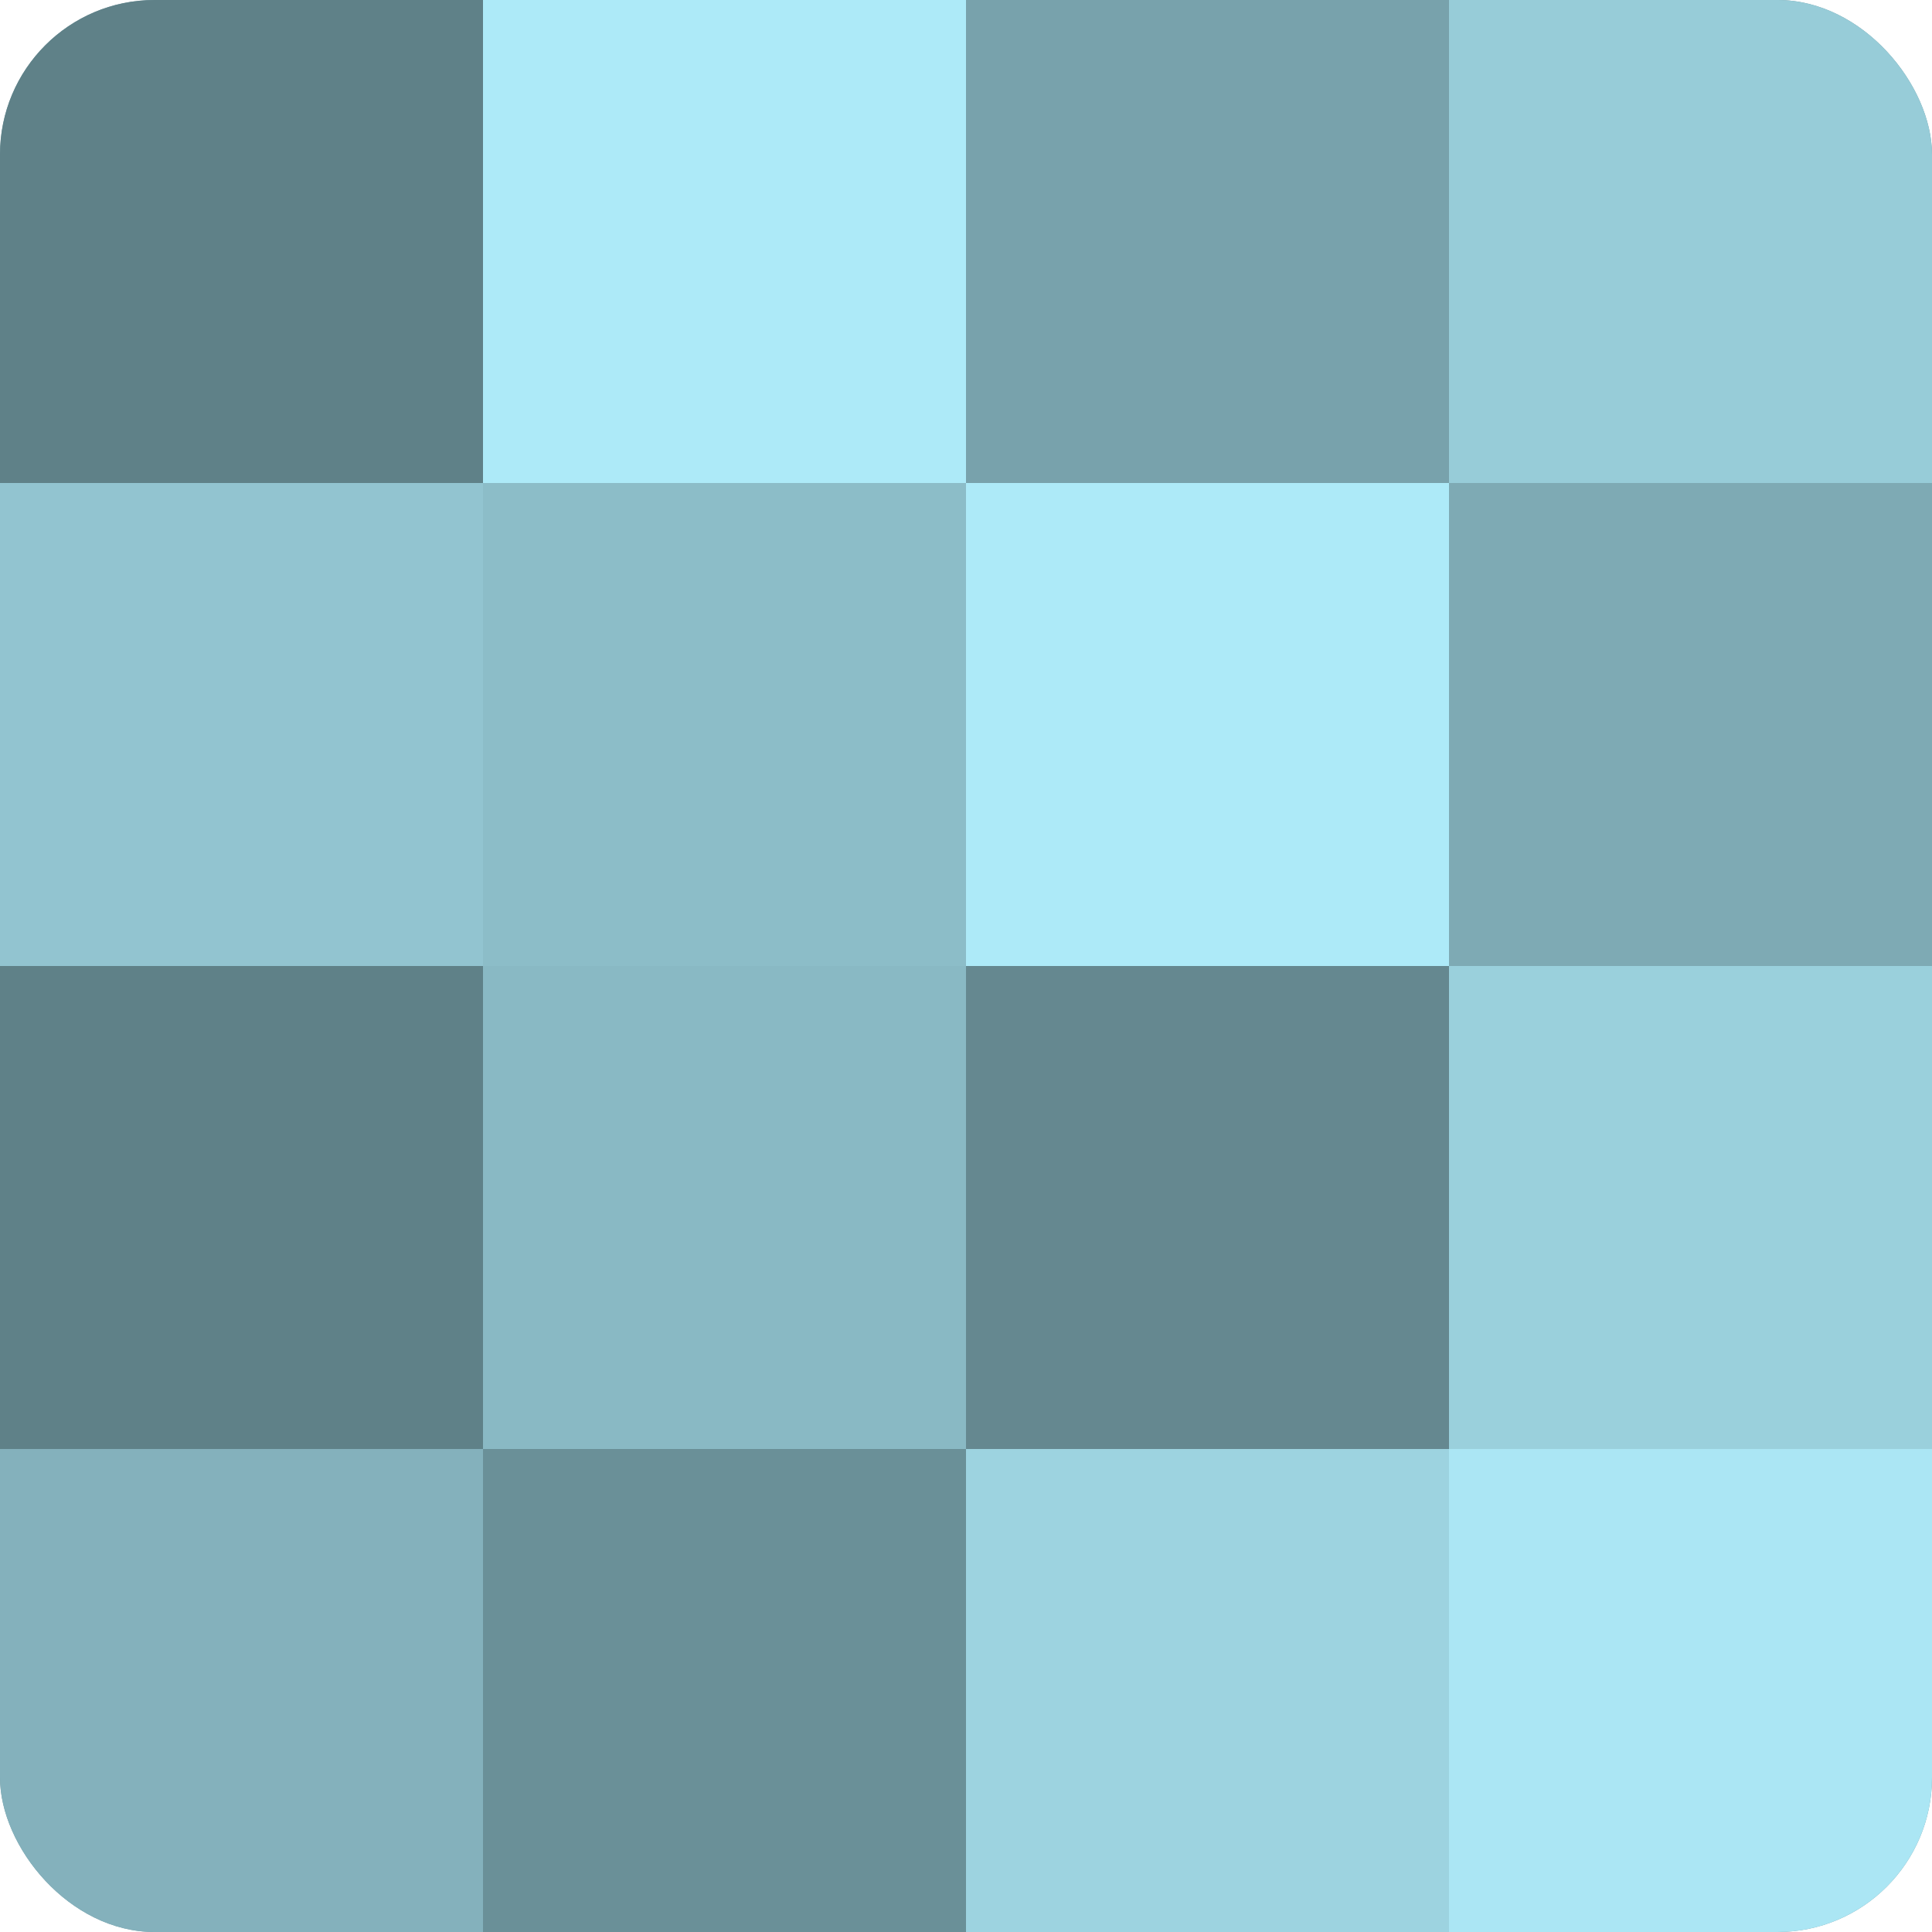
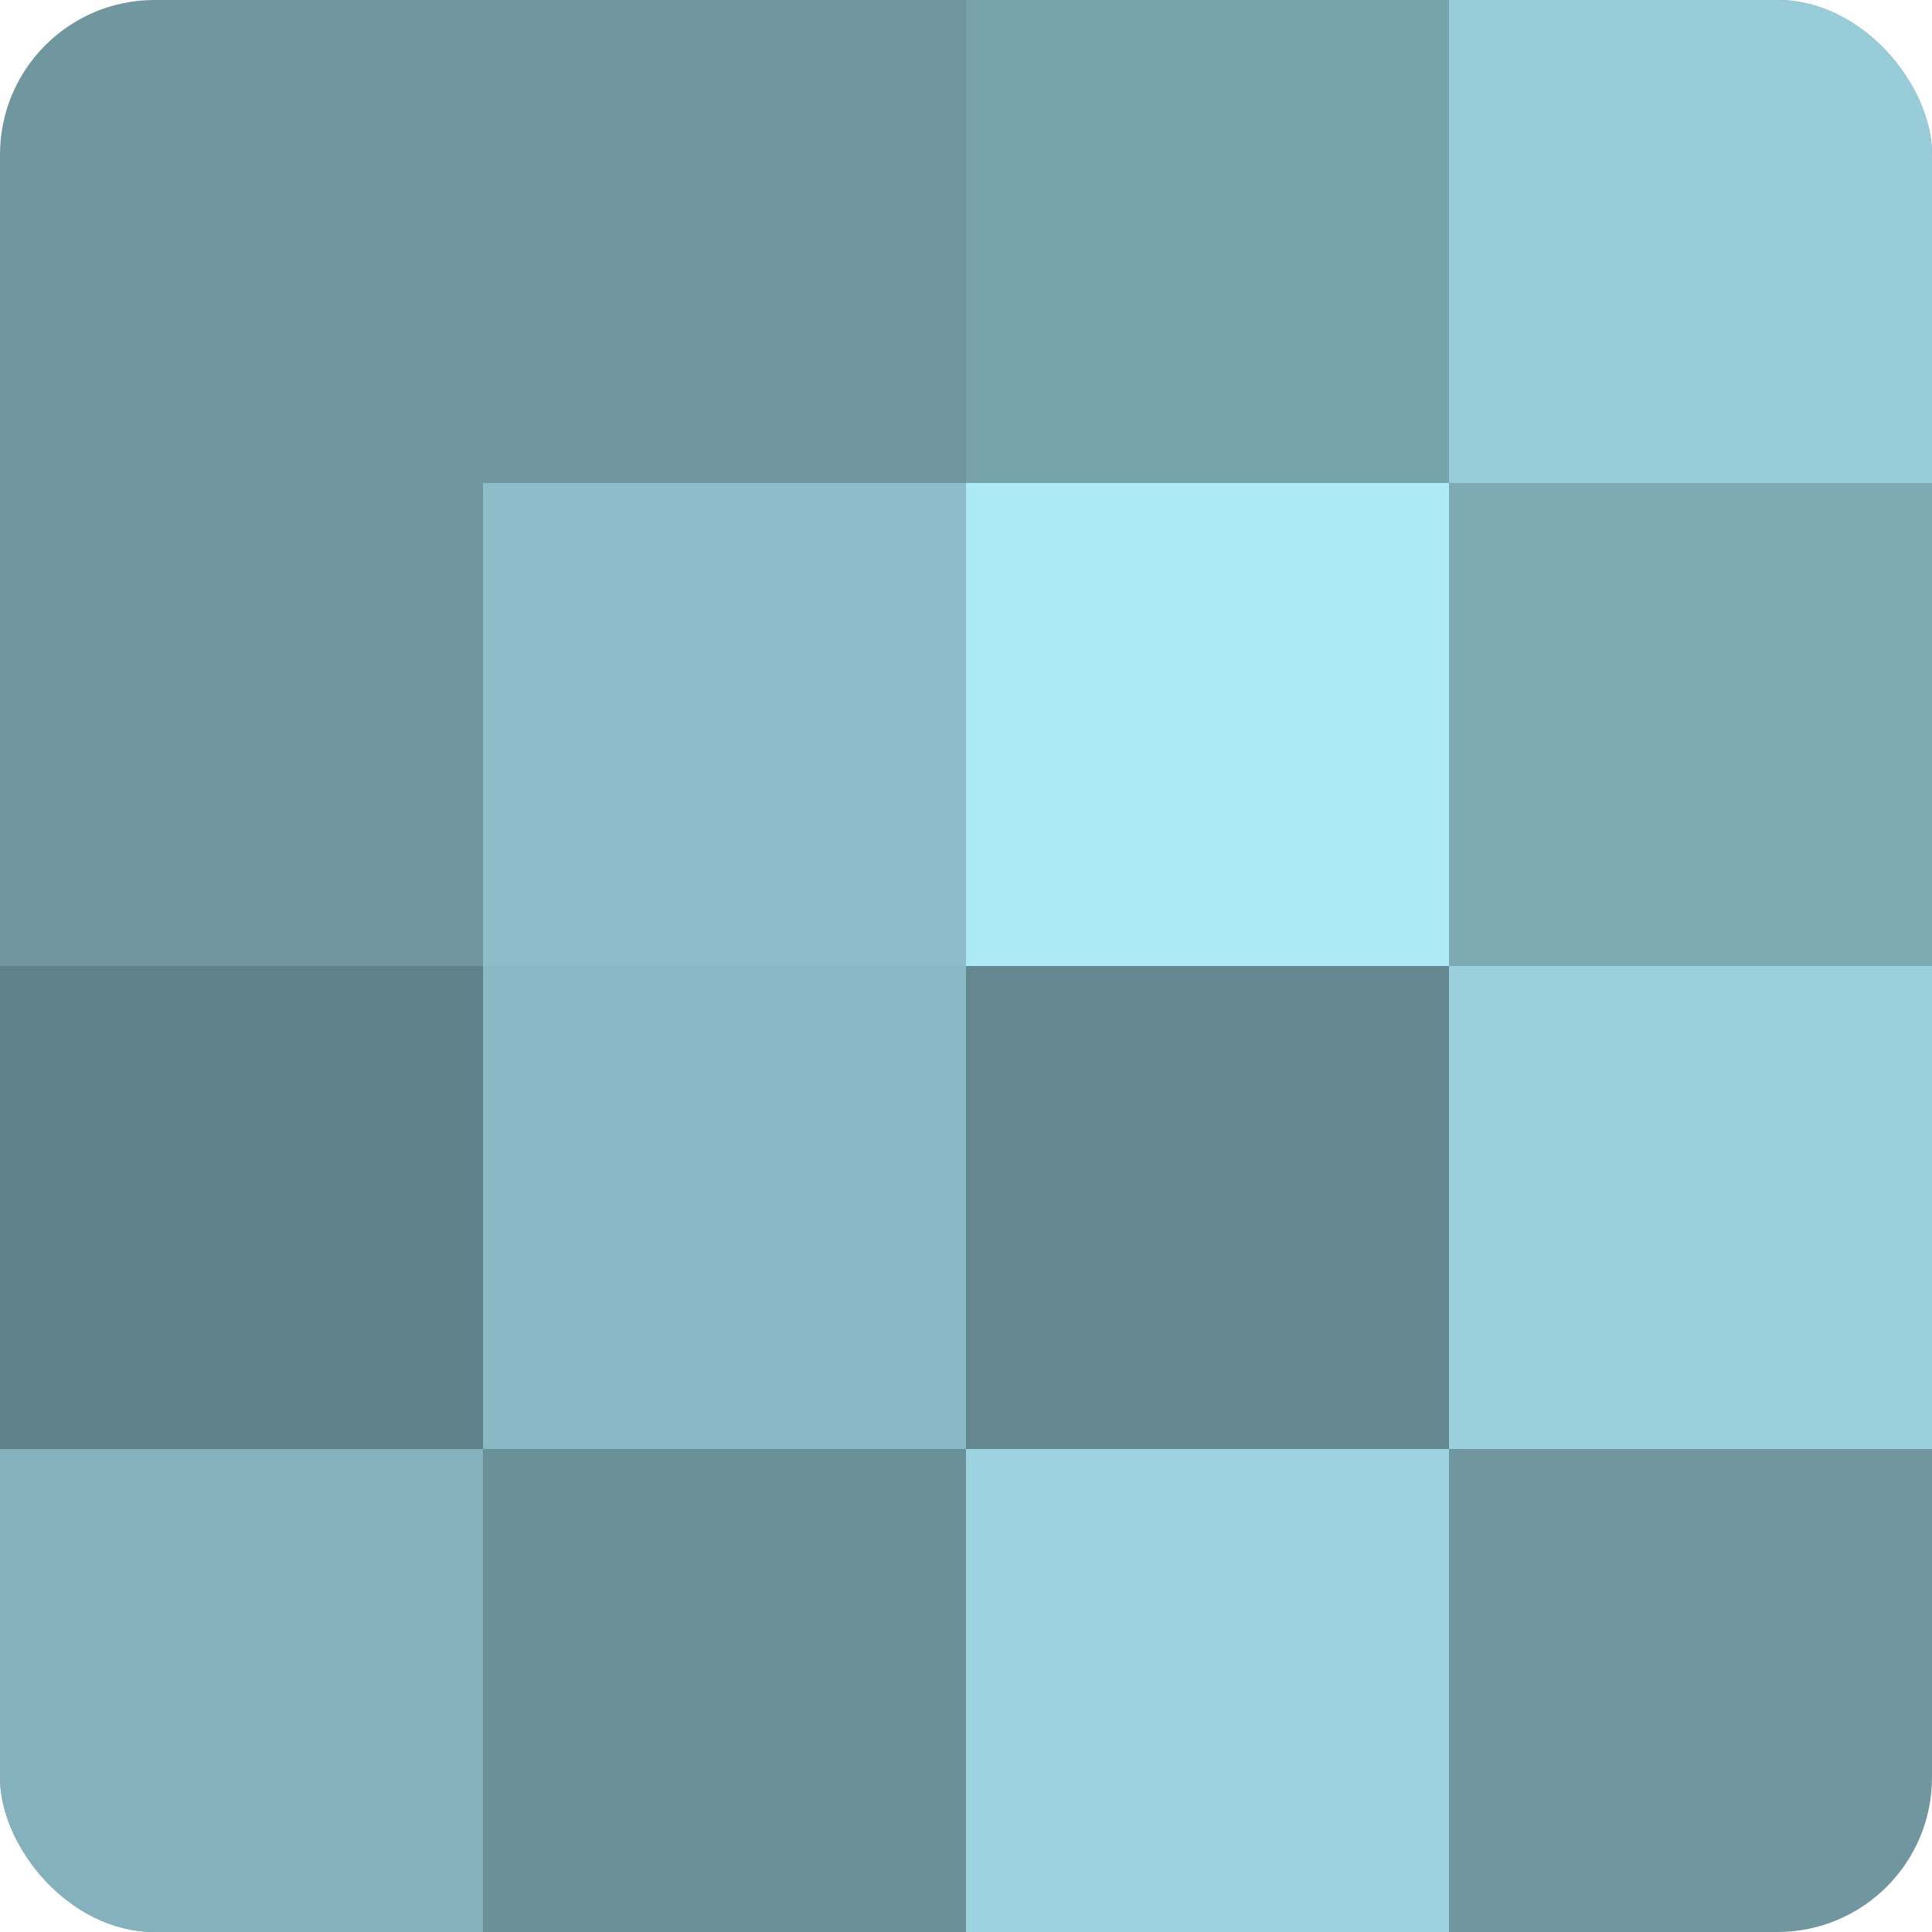
<svg xmlns="http://www.w3.org/2000/svg" width="60" height="60" viewBox="0 0 100 100" preserveAspectRatio="xMidYMid meet">
  <defs>
    <clipPath id="c" width="100" height="100">
      <rect width="100" height="100" rx="8" ry="8" />
    </clipPath>
  </defs>
  <g clip-path="url(#c)">
    <rect width="100" height="100" fill="#7097a0" />
-     <rect width="25" height="25" fill="#5f8188" />
-     <rect y="25" width="25" height="25" fill="#92c4d0" />
    <rect y="50" width="25" height="25" fill="#5f8188" />
    <rect y="75" width="25" height="25" fill="#84b1bc" />
-     <rect x="25" width="25" height="25" fill="#adeaf8" />
    <rect x="25" y="25" width="25" height="25" fill="#8cbdc8" />
    <rect x="25" y="50" width="25" height="25" fill="#89b9c4" />
    <rect x="25" y="75" width="25" height="25" fill="#6a9098" />
    <rect x="50" width="25" height="25" fill="#78a2ac" />
    <rect x="50" y="25" width="25" height="25" fill="#adeaf8" />
    <rect x="50" y="50" width="25" height="25" fill="#658890" />
    <rect x="50" y="75" width="25" height="25" fill="#9dd3e0" />
    <rect x="75" width="25" height="25" fill="#97ccd8" />
    <rect x="75" y="25" width="25" height="25" fill="#7eaab4" />
    <rect x="75" y="50" width="25" height="25" fill="#9ad0dc" />
-     <rect x="75" y="75" width="25" height="25" fill="#abe6f4" />
  </g>
</svg>